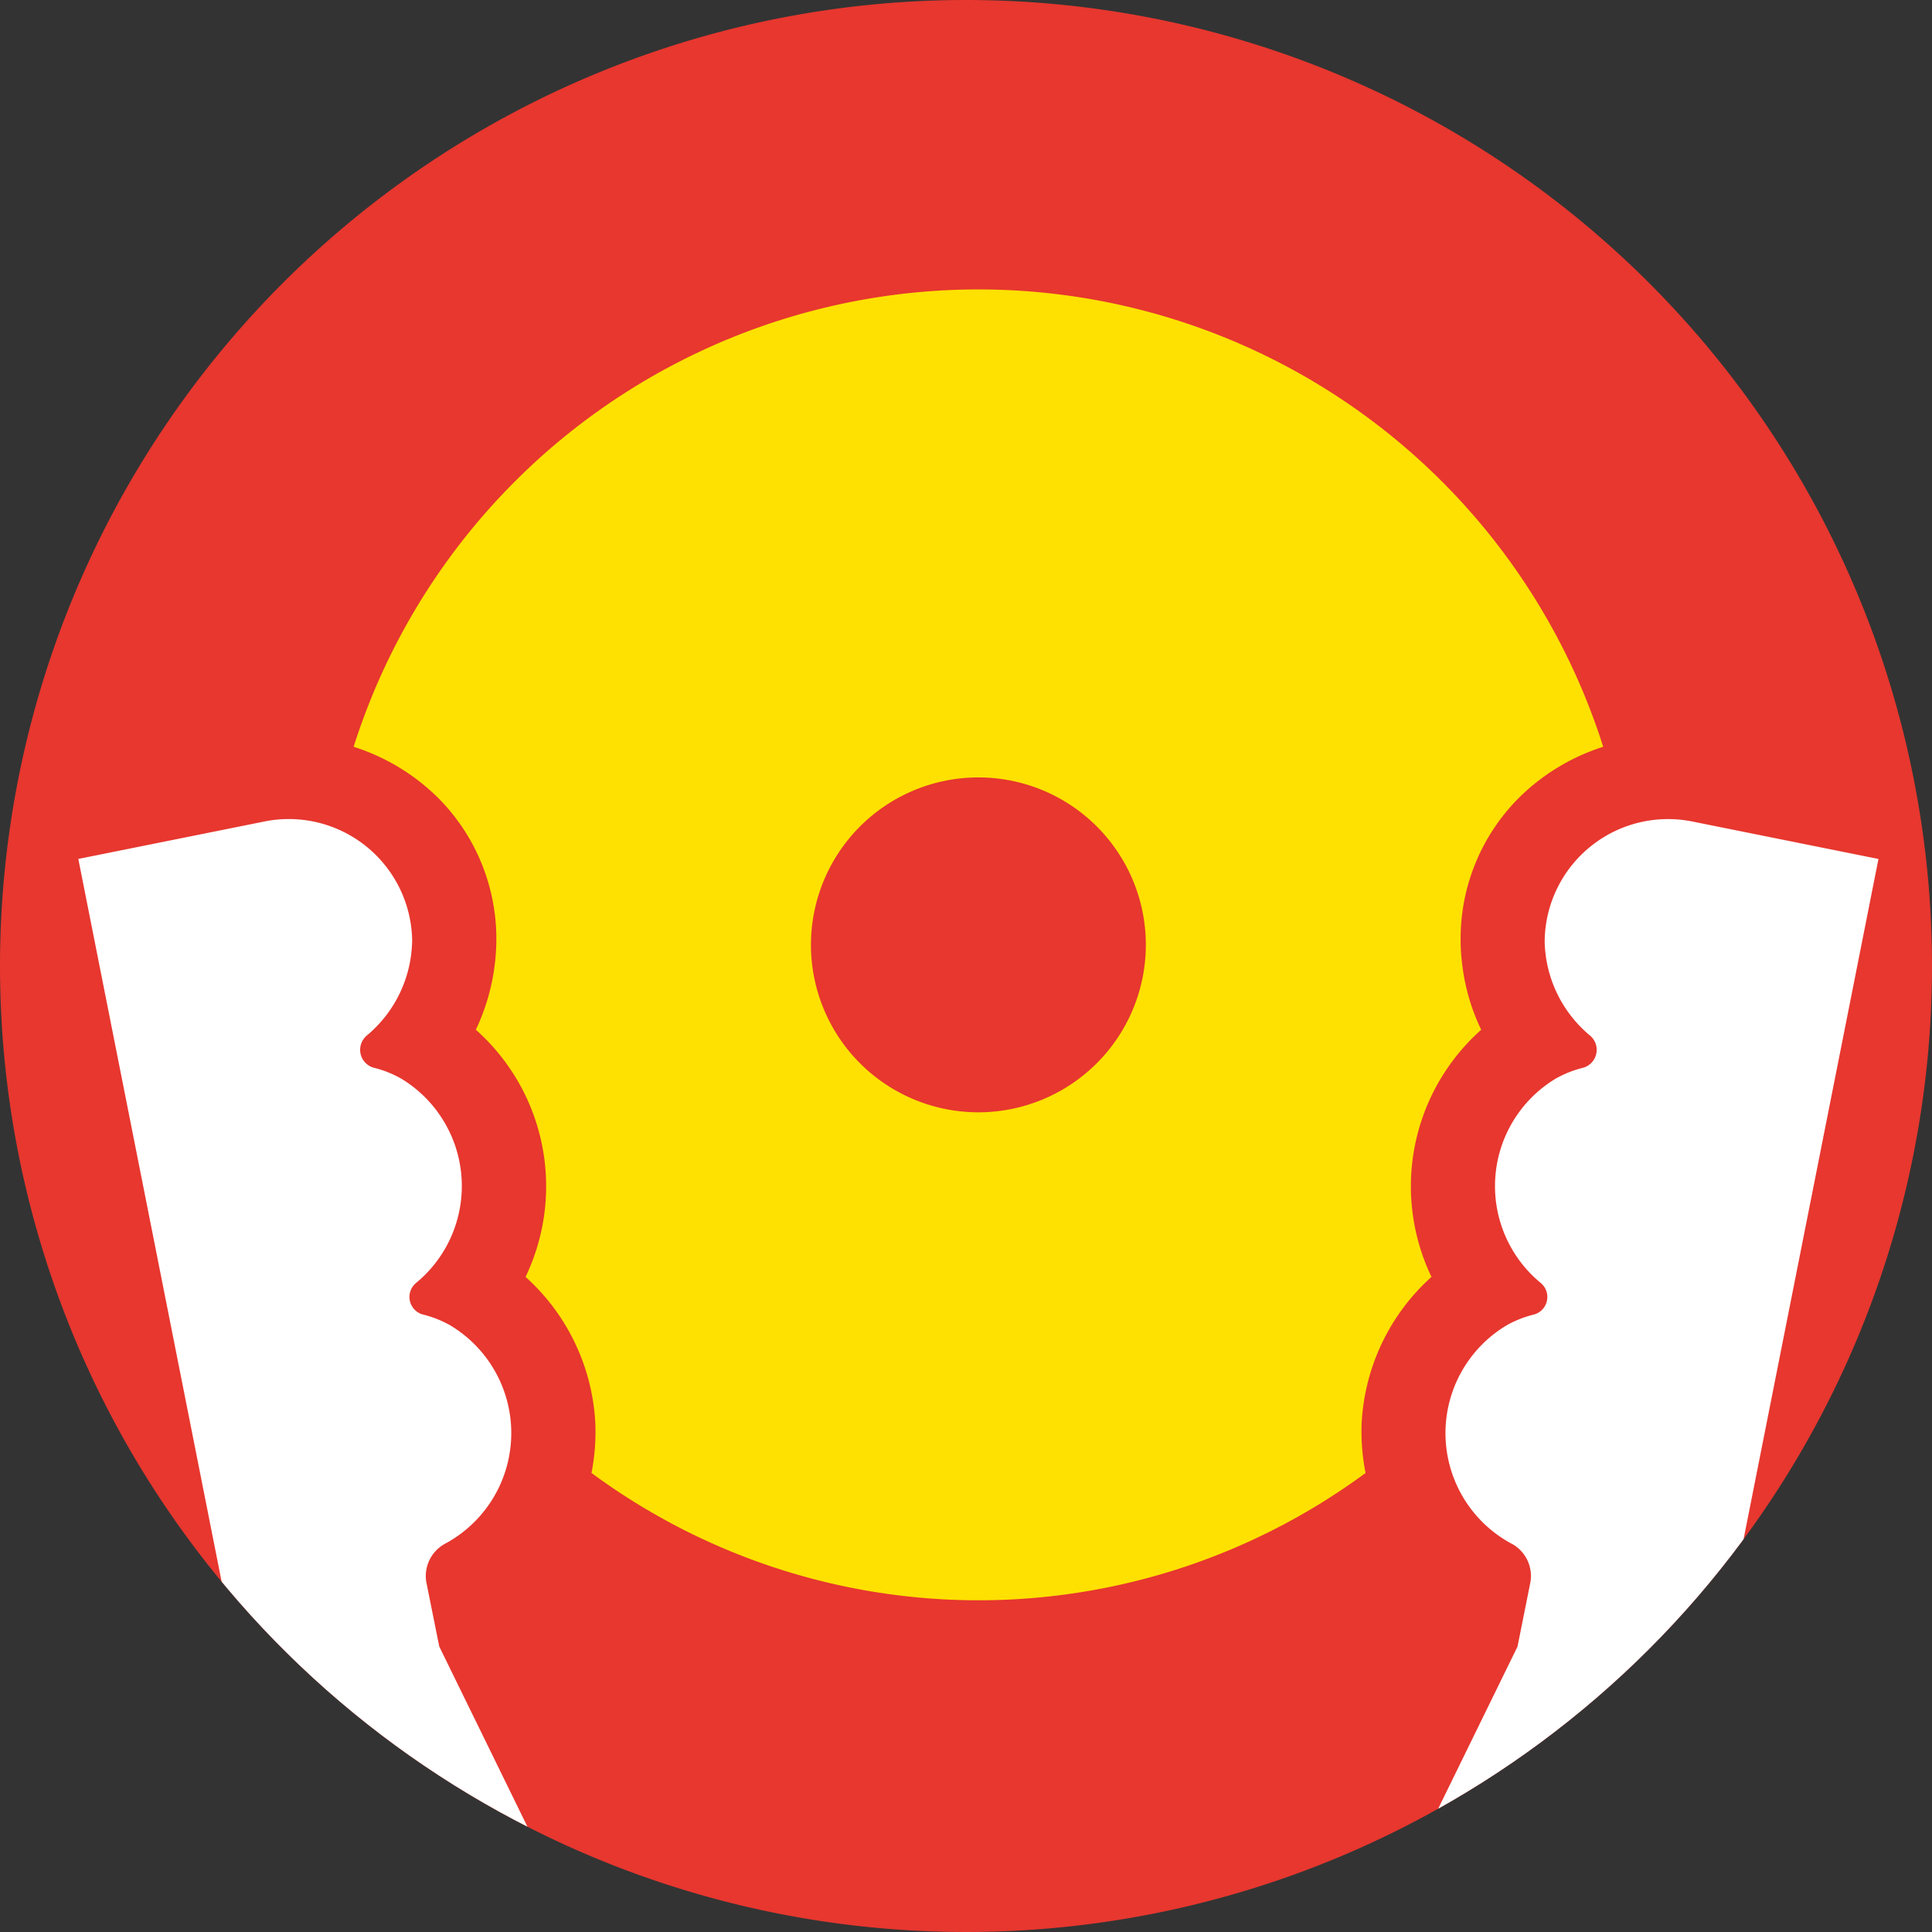
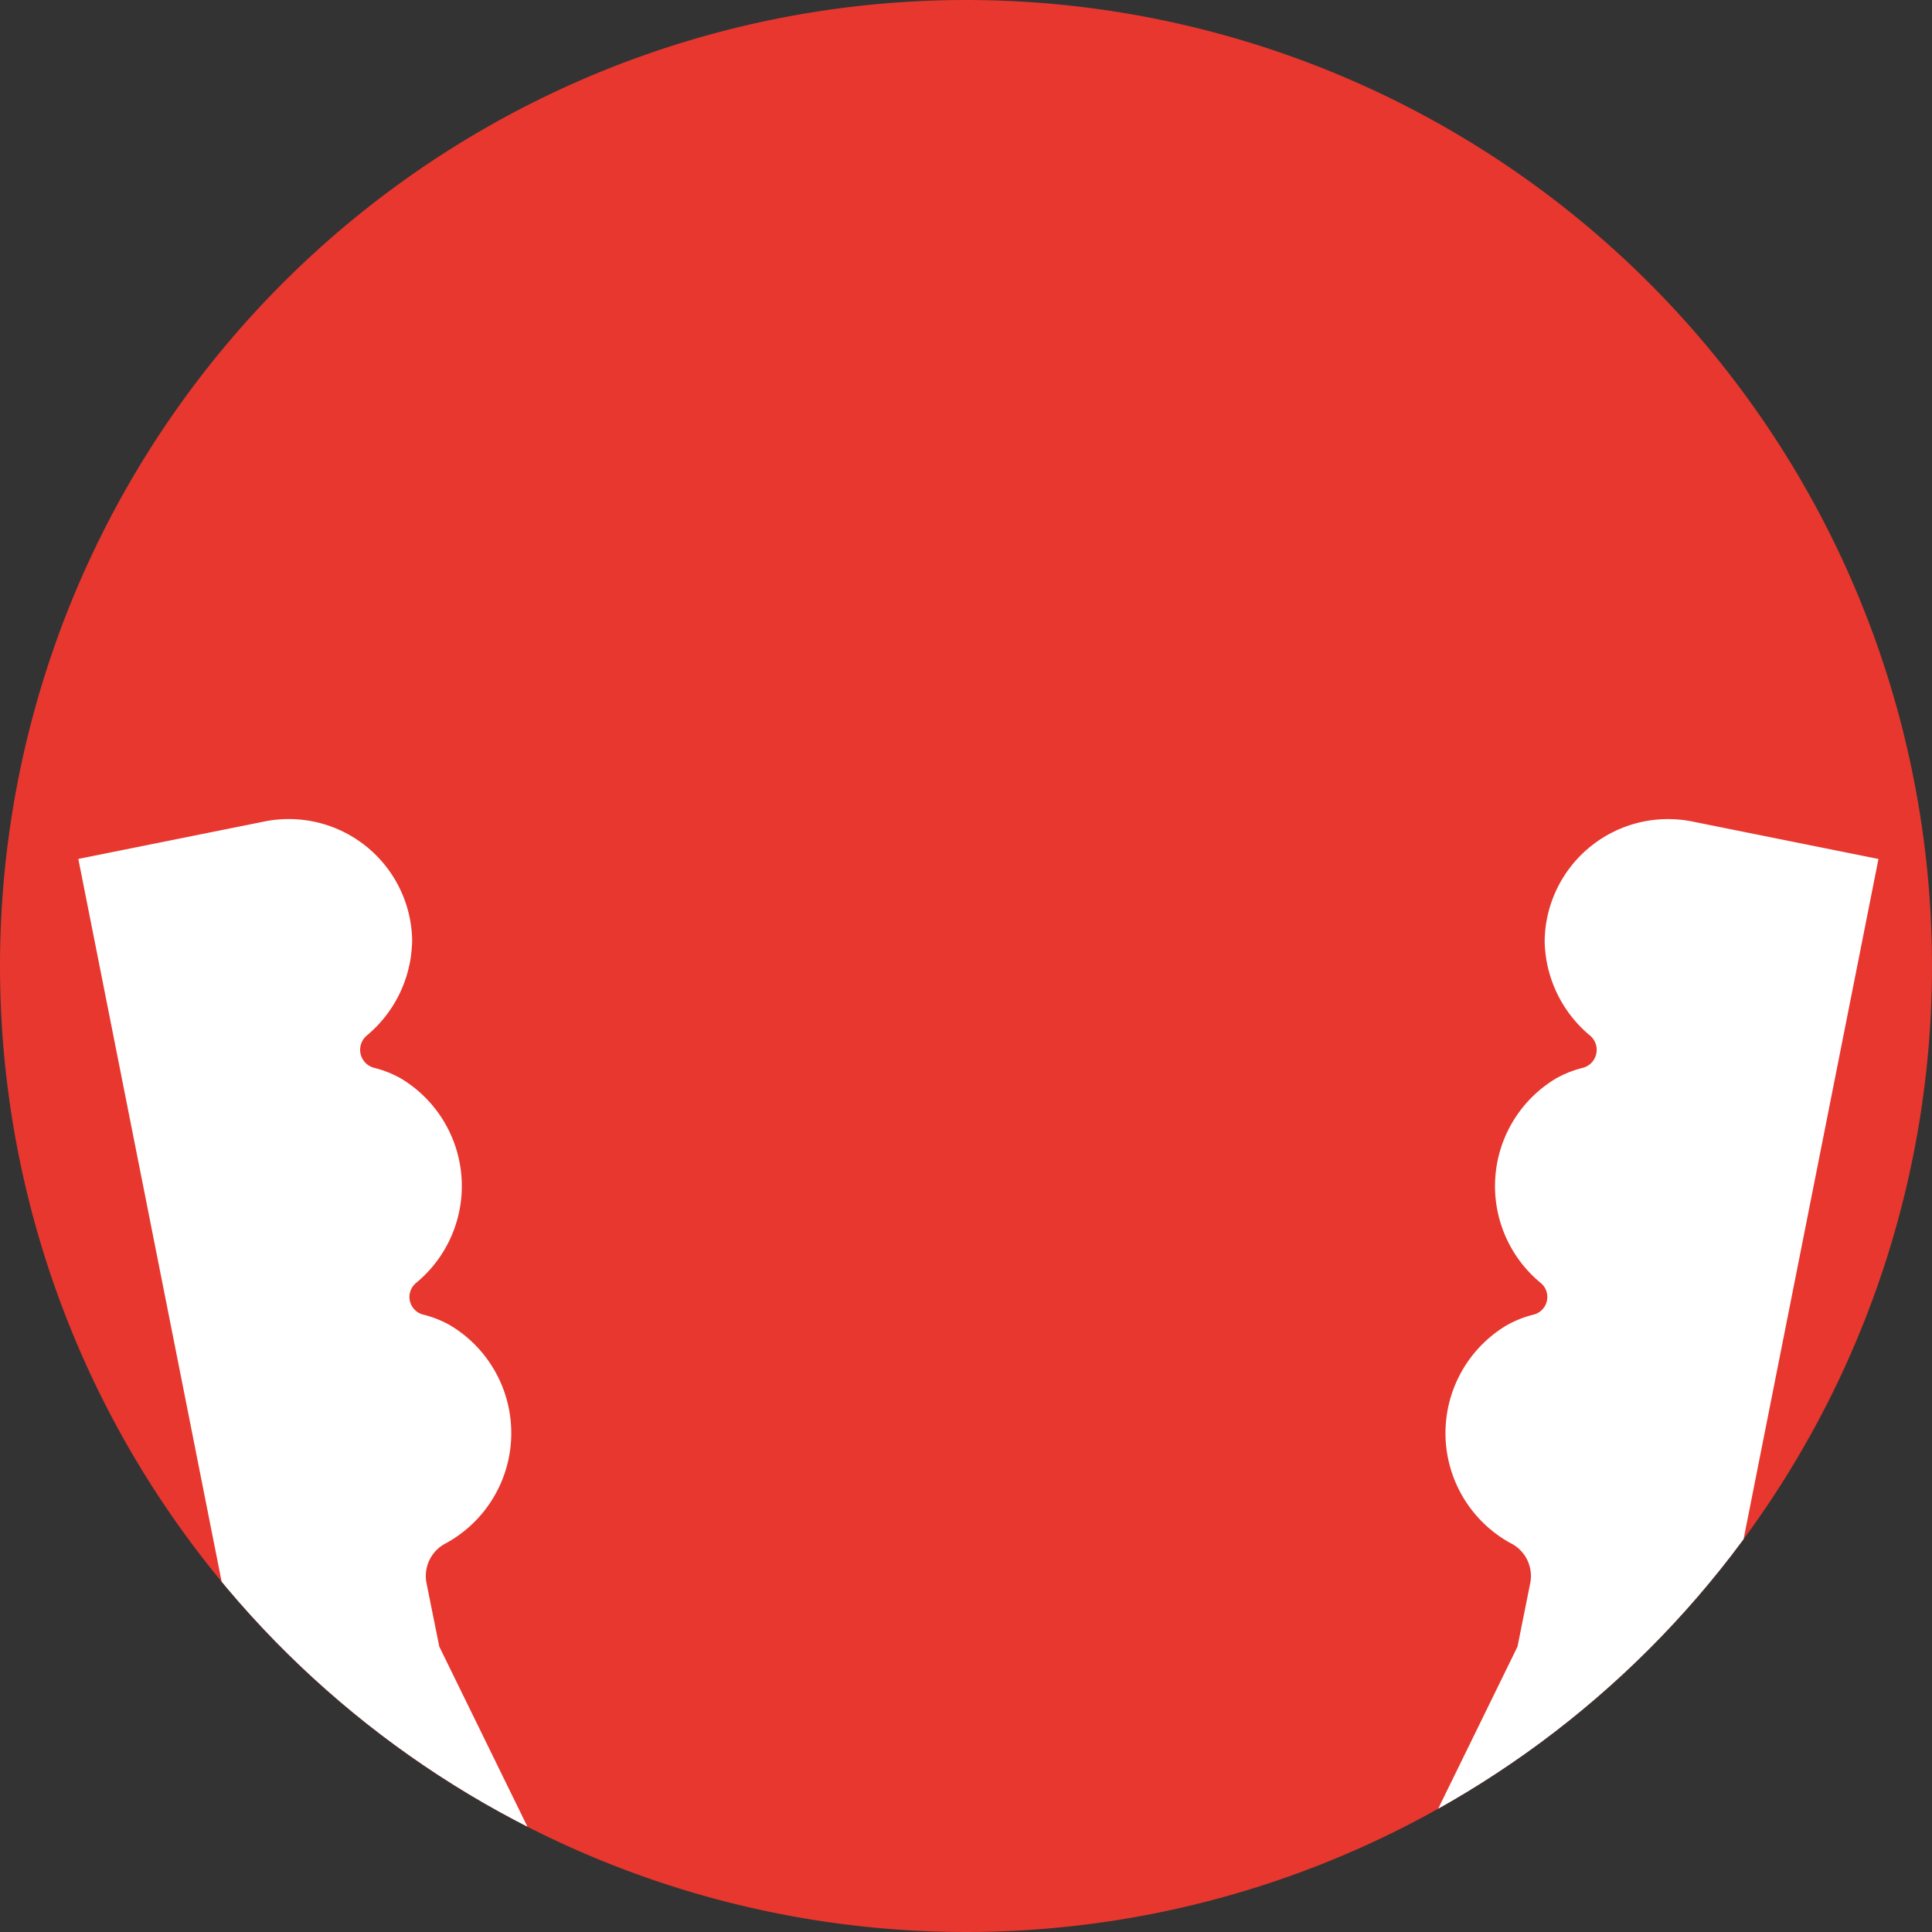
<svg xmlns="http://www.w3.org/2000/svg" width="100" height="100" viewBox="0 0 100 100">
  <rect x="0" y="0" width="100" height="100" fill="#333333" stroke="none" />
  <defs>
    <clipPath id="a">
      <path d="M50,0A50,50,0,1,1,0,50,50,50,0,0,1,50,0Z" transform="translate(1551 11)" fill="#e7372f" />
    </clipPath>
  </defs>
  <g transform="translate(-58.133)">
    <path d="M50,0A50,50,0,1,1,0,50,50,50,0,0,1,50,0Z" transform="translate(58.133)" fill="#e7372f" />
    <g transform="translate(-1492.867 -11)" clip-path="url(#a)">
      <g transform="translate(1555.05 25.981)">
        <g transform="translate(14.254 0)">
-           <path d="M354.015,422.313a33.925,33.925,0,0,0-64.677,0,10.9,10.9,0,0,1,4.394,2.666,10.335,10.335,0,0,1,2.991,7.5c-.007.294-.025.587-.06.93a10.891,10.891,0,0,1-1,3.549,10.846,10.846,0,0,1,2.574,12.794,10.932,10.932,0,0,1,3.613,7.625,11.093,11.093,0,0,1-.2,2.524,33.744,33.744,0,0,0,40.065,0,11.1,11.1,0,0,1-.205-2.528,10.942,10.942,0,0,1,3.617-7.622,10.84,10.84,0,0,1,2.574-12.79,10.686,10.686,0,0,1-1-3.525,9.548,9.548,0,0,1-.064-1,10.306,10.306,0,0,1,2.991-7.456A10.9,10.9,0,0,1,354.015,422.313Zm-32.337,18.92a8.667,8.667,0,1,1,8.665-8.668A8.672,8.672,0,0,1,321.678,441.233Z" transform="translate(-289.338 -398.641)" fill="#fee100" />
-         </g>
+           </g>
        <path d="M311.593,443.871A1.9,1.9,0,0,1,312.6,445.9l-.665,3.319-7.749,15.834h11.489l6.271-12.868,8.672-43.734-9.556-1.923a6.387,6.387,0,0,0-7.721,6.162c0,.194.014.389.035.587a6.5,6.5,0,0,0,2.319,4.32.964.964,0,0,1-.364,1.661,5.6,5.6,0,0,0-1.414.559,6.495,6.495,0,0,0-.8,10.563.943.943,0,0,1-.315,1.647,5.617,5.617,0,0,0-1.425.559,6.5,6.5,0,0,0,.216,11.288Z" transform="translate(-237.439 -378.972)" fill="#fff" />
        <path d="M300.249,465.051h11.493l-7.749-15.834-.668-3.319a1.9,1.9,0,0,1,1.008-2.026,6.5,6.5,0,0,0,.216-11.288,5.619,5.619,0,0,0-1.425-.559.942.942,0,0,1-.311-1.647,6.495,6.495,0,0,0-.8-10.563,5.542,5.542,0,0,0-1.414-.559.964.964,0,0,1-.364-1.661,6.5,6.5,0,0,0,2.316-4.32c.021-.2.032-.392.039-.587a6.387,6.387,0,0,0-7.721-6.162l-9.559,1.923,8.672,43.734Z" transform="translate(-285.306 -378.972)" fill="#fff" />
      </g>
    </g>
  </g>
</svg>